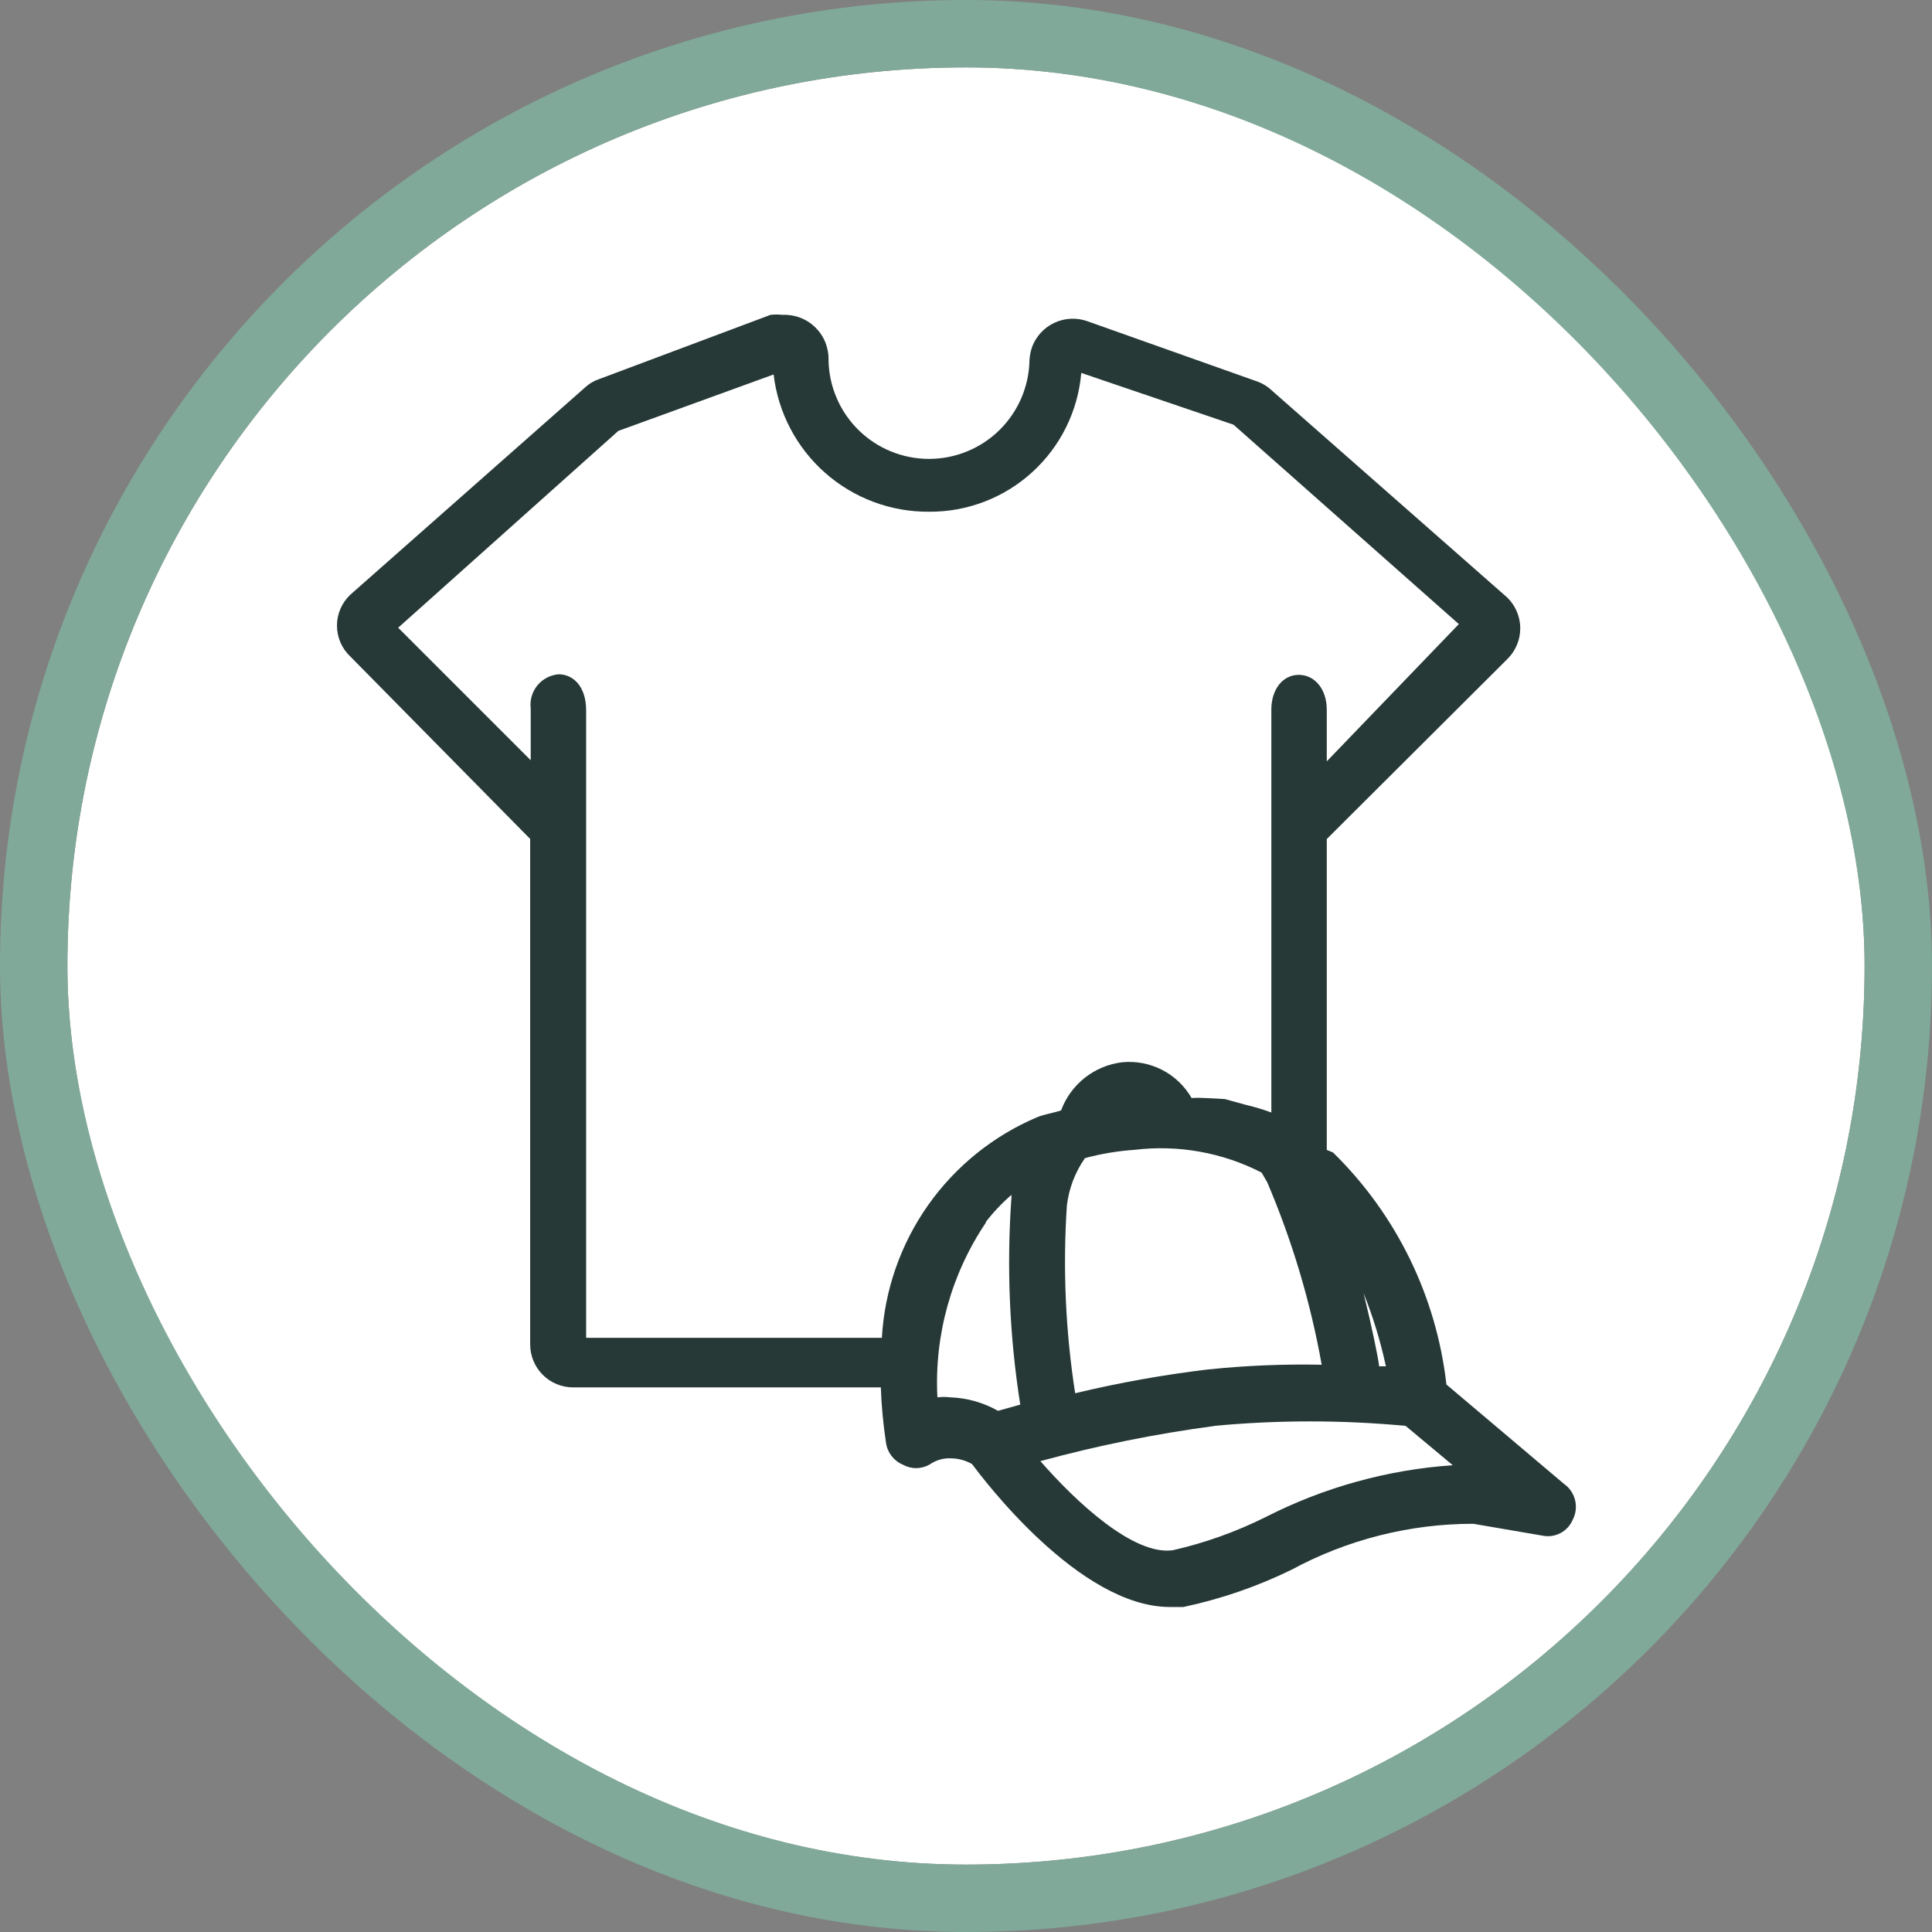
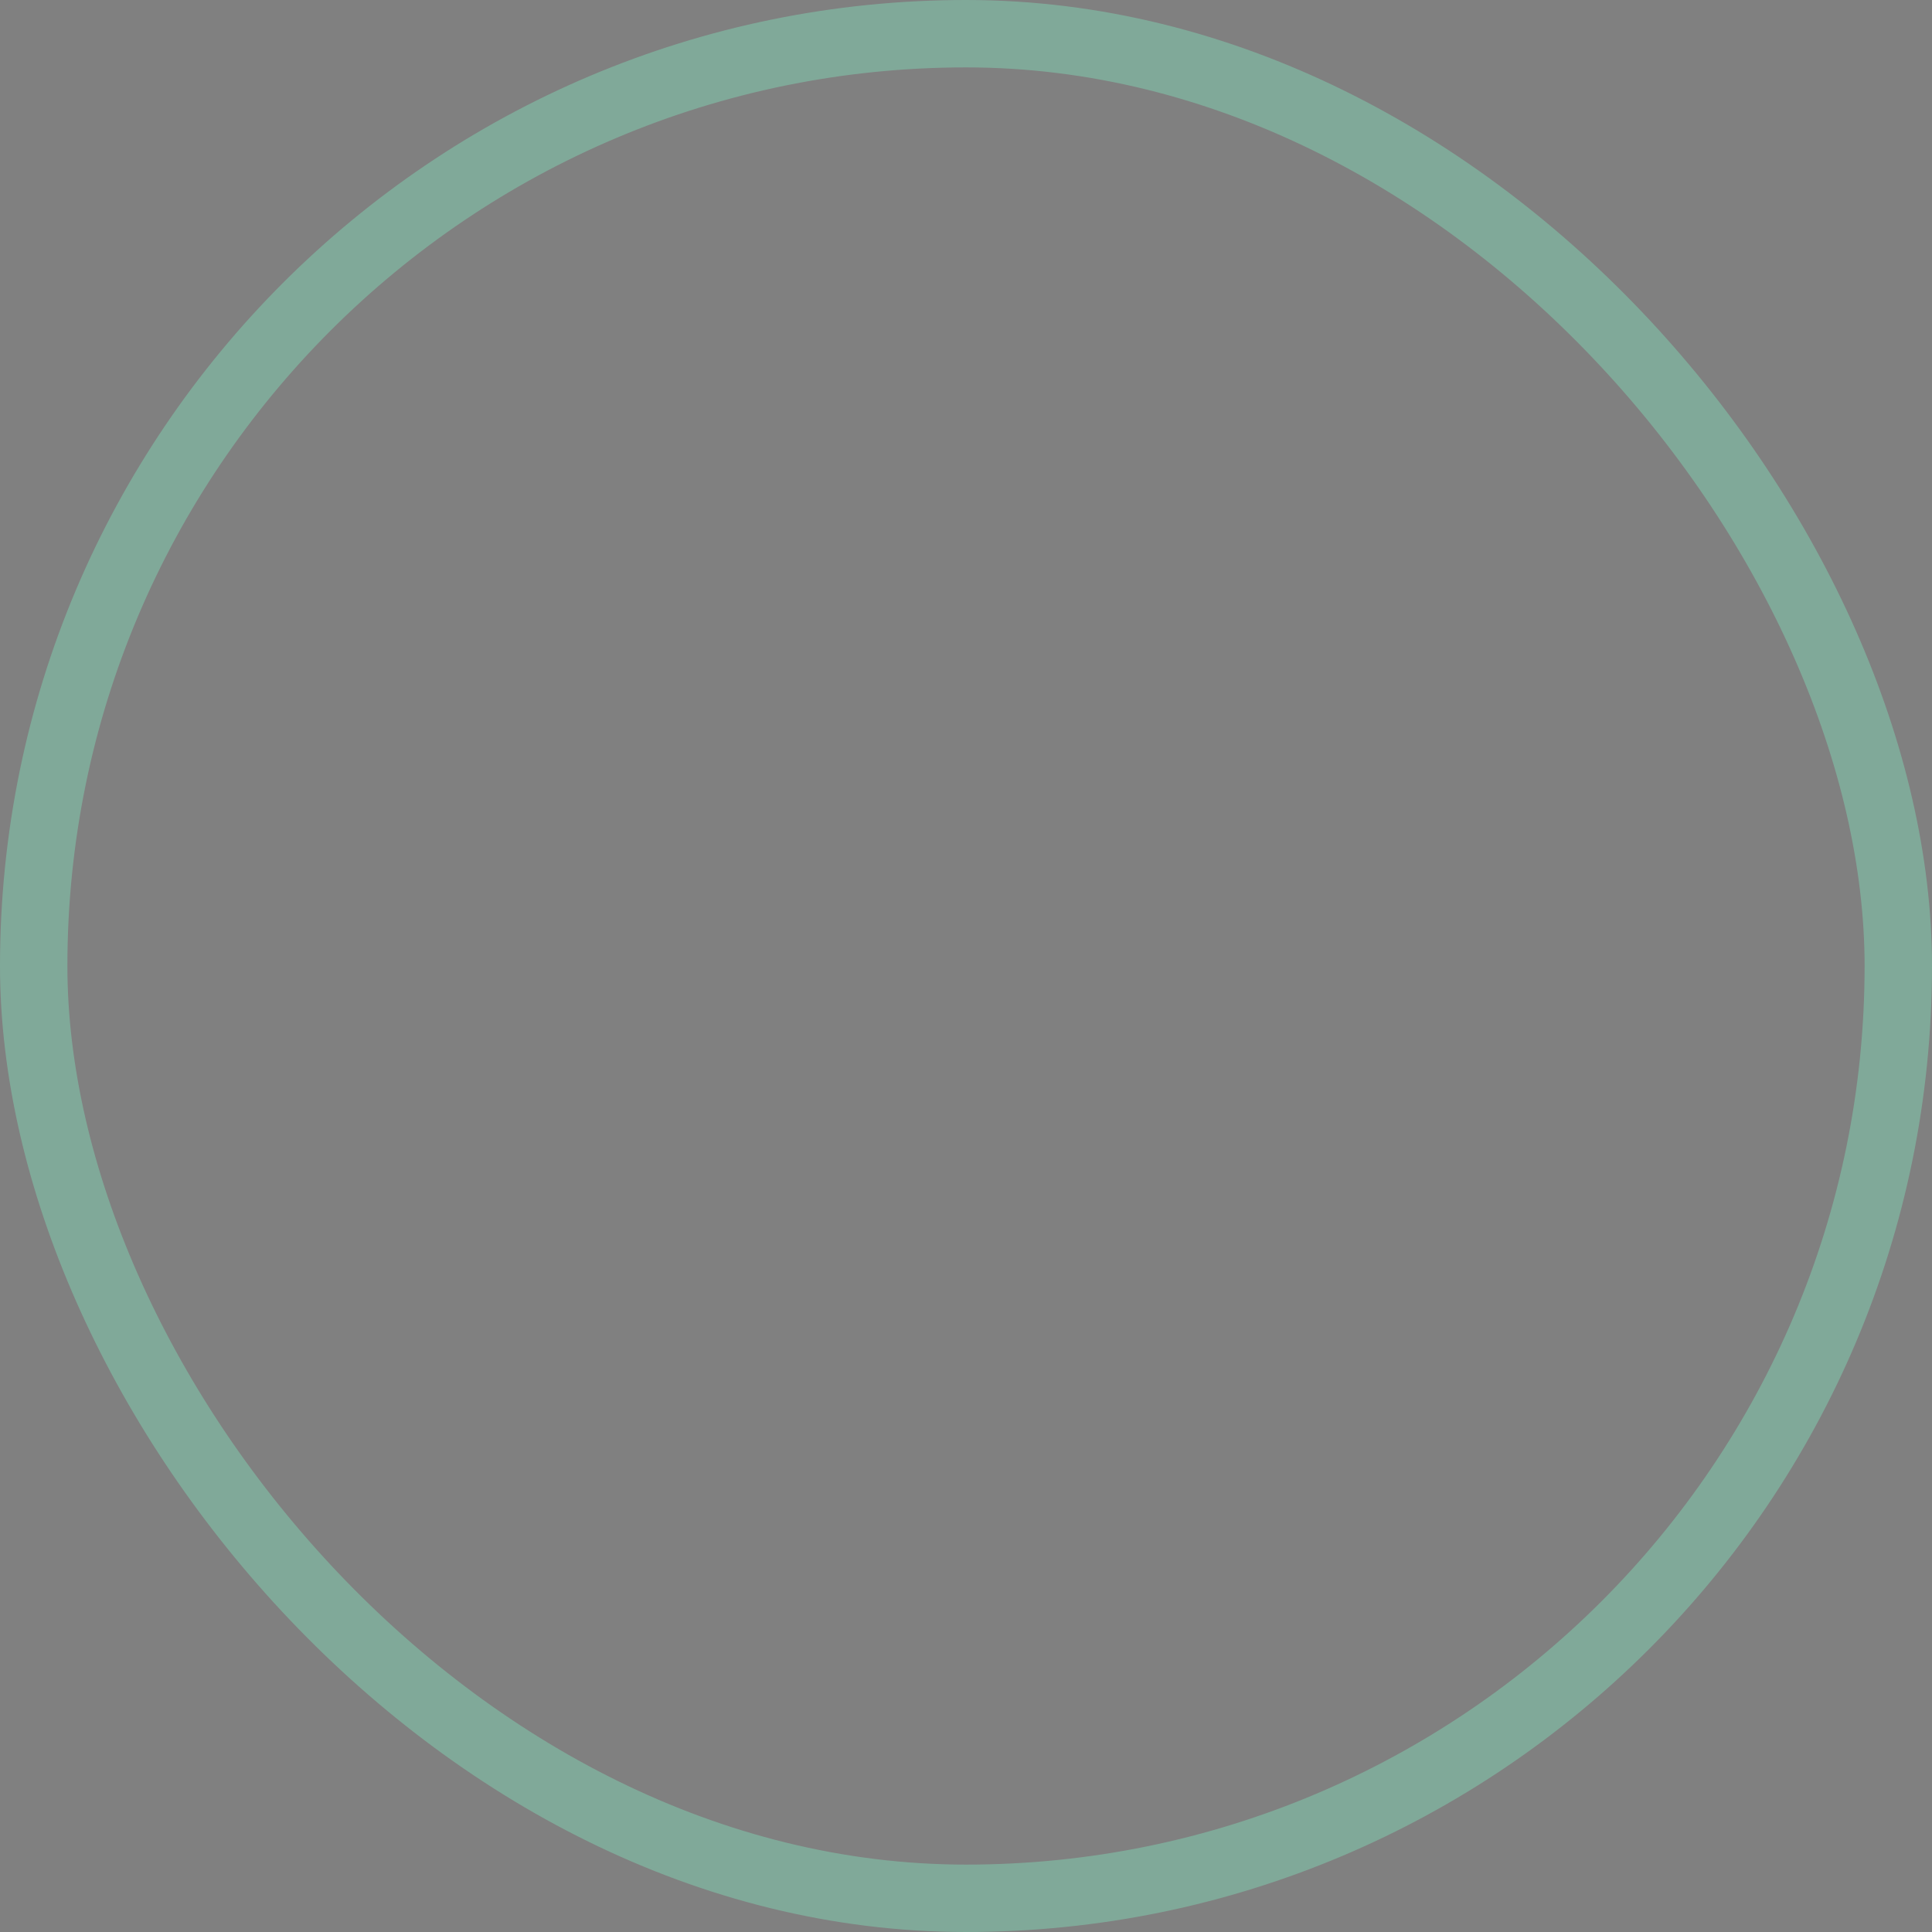
<svg xmlns="http://www.w3.org/2000/svg" width="86" height="86" viewBox="0 0 86 86" fill="none">
  <rect x="0" y="0" width="86" height="86" fill="#808080" stroke="none" />
  <g clip-path="url(#clip0_3829_5517)">
-     <rect x="3" y="3" width="80" height="80" rx="40" fill="white" />
-     <path d="M69.618 66.052L64.385 61.629C63.94 57.708 62.157 54.06 59.336 51.3L59.059 51.185V37.349L67.105 29.329C67.284 29.151 67.427 28.939 67.524 28.706C67.622 28.473 67.672 28.222 67.672 27.969C67.672 27.716 67.622 27.466 67.524 27.233C67.427 26.999 67.284 26.787 67.105 26.609L56.615 17.384C56.437 17.212 56.225 17.078 55.993 16.992L48.385 14.292C47.907 14.128 47.385 14.157 46.928 14.372C46.472 14.588 46.117 14.973 45.941 15.445C45.878 15.632 45.839 15.825 45.826 16.021C45.808 17.196 45.329 18.316 44.492 19.141C43.656 19.965 42.528 20.427 41.353 20.427C40.178 20.427 39.051 19.965 38.214 19.141C37.377 18.316 36.898 17.196 36.881 16.021C36.887 15.752 36.838 15.485 36.737 15.235C36.636 14.986 36.484 14.76 36.291 14.572C36.099 14.383 35.87 14.237 35.618 14.141C35.366 14.045 35.098 14.003 34.829 14.015C34.653 13.995 34.475 13.995 34.299 14.015L26.667 16.876C26.435 16.953 26.223 17.079 26.045 17.245L15.6 26.467C15.41 26.644 15.259 26.858 15.156 27.096C15.053 27.333 15 27.589 15 27.848C15 28.107 15.053 28.363 15.156 28.601C15.259 28.839 15.41 29.052 15.6 29.229L23.6 37.344V59.844C23.6 60.352 23.801 60.839 24.16 61.198C24.519 61.557 25.006 61.758 25.514 61.758H39.209C39.238 62.584 39.315 63.408 39.44 64.225C39.469 64.436 39.553 64.636 39.682 64.806C39.812 64.975 39.982 65.109 40.178 65.193C40.361 65.296 40.568 65.351 40.778 65.351C40.988 65.351 41.194 65.296 41.378 65.193C41.66 64.994 42.001 64.896 42.346 64.916C42.669 64.922 42.987 65.009 43.268 65.17C43.752 65.816 48.04 71.533 52.075 71.533H52.675C54.343 71.18 55.961 70.623 57.493 69.873C59.978 68.531 62.759 67.828 65.584 67.829L68.673 68.359C68.944 68.412 69.225 68.37 69.468 68.24C69.712 68.109 69.903 67.899 70.01 67.644C70.148 67.376 70.184 67.068 70.112 66.775C70.04 66.483 69.865 66.225 69.618 66.052ZM59.059 33.891V31.585C59.059 30.685 58.529 30.04 57.814 30.04C57.099 30.04 56.592 30.686 56.592 31.585V49.522C56.215 49.383 55.83 49.267 55.439 49.176L54.517 48.922L53.617 48.876C53.425 48.863 53.233 48.863 53.041 48.876C52.734 48.342 52.279 47.907 51.731 47.625C51.183 47.343 50.565 47.225 49.952 47.285C49.345 47.358 48.77 47.596 48.29 47.974C47.81 48.353 47.444 48.856 47.232 49.429C46.886 49.544 46.517 49.59 46.171 49.729C44.216 50.557 42.532 51.916 41.309 53.651C40.087 55.387 39.375 57.431 39.255 59.55H26.091V31.629C26.091 30.499 25.469 30.015 24.869 30.015C24.685 30.029 24.507 30.081 24.344 30.166C24.181 30.251 24.037 30.368 23.921 30.51C23.805 30.652 23.718 30.817 23.667 30.993C23.616 31.17 23.601 31.355 23.624 31.537V33.842L17.724 27.942L27.524 19.181L34.437 16.669C34.635 18.36 35.45 19.919 36.727 21.047C38.003 22.174 39.65 22.791 41.353 22.779C43.053 22.791 44.695 22.162 45.951 21.016C47.208 19.871 47.986 18.294 48.131 16.6L54.909 18.905L64.938 27.781L59.059 33.891ZM60.7 57.568C61.121 58.622 61.453 59.71 61.691 60.819H61.391C61.341 60.404 61.088 59.159 60.7 57.568ZM53.784 60.957C51.79 61.196 49.811 61.55 47.859 62.018C47.43 59.258 47.306 56.459 47.49 53.672C47.578 52.909 47.855 52.18 48.297 51.551C49.021 51.357 49.762 51.233 50.51 51.182C52.451 50.949 54.418 51.302 56.158 52.196L56.412 52.634C57.523 55.239 58.335 57.961 58.833 60.749C57.155 60.715 55.476 60.784 53.807 60.956L53.784 60.957ZM43.87 54.409C44.212 53.964 44.598 53.555 45.023 53.187V53.302C44.803 56.381 44.935 59.475 45.415 62.524L44.424 62.801C43.776 62.433 43.048 62.227 42.303 62.201C42.111 62.177 41.918 62.177 41.727 62.201C41.584 59.438 42.345 56.703 43.894 54.409H43.87ZM54.06 63.47C56.889 63.205 59.737 63.205 62.567 63.47L64.667 65.222C61.764 65.422 58.931 66.207 56.339 67.529C55.027 68.184 53.641 68.679 52.212 69.005C50.46 69.259 47.878 66.838 46.312 65.04C48.863 64.344 51.459 63.82 54.081 63.472L54.06 63.47Z" fill="#263936" />
-   </g>
+     </g>
  <rect x="1.5" y="1.5" width="83" height="83" rx="41.5" stroke="#80A999" stroke-width="3" />
  <defs>
    <clipPath id="clip0_3829_5517">
      <rect x="3" y="3" width="80" height="80" rx="40" fill="white" />
    </clipPath>
  </defs>
</svg>